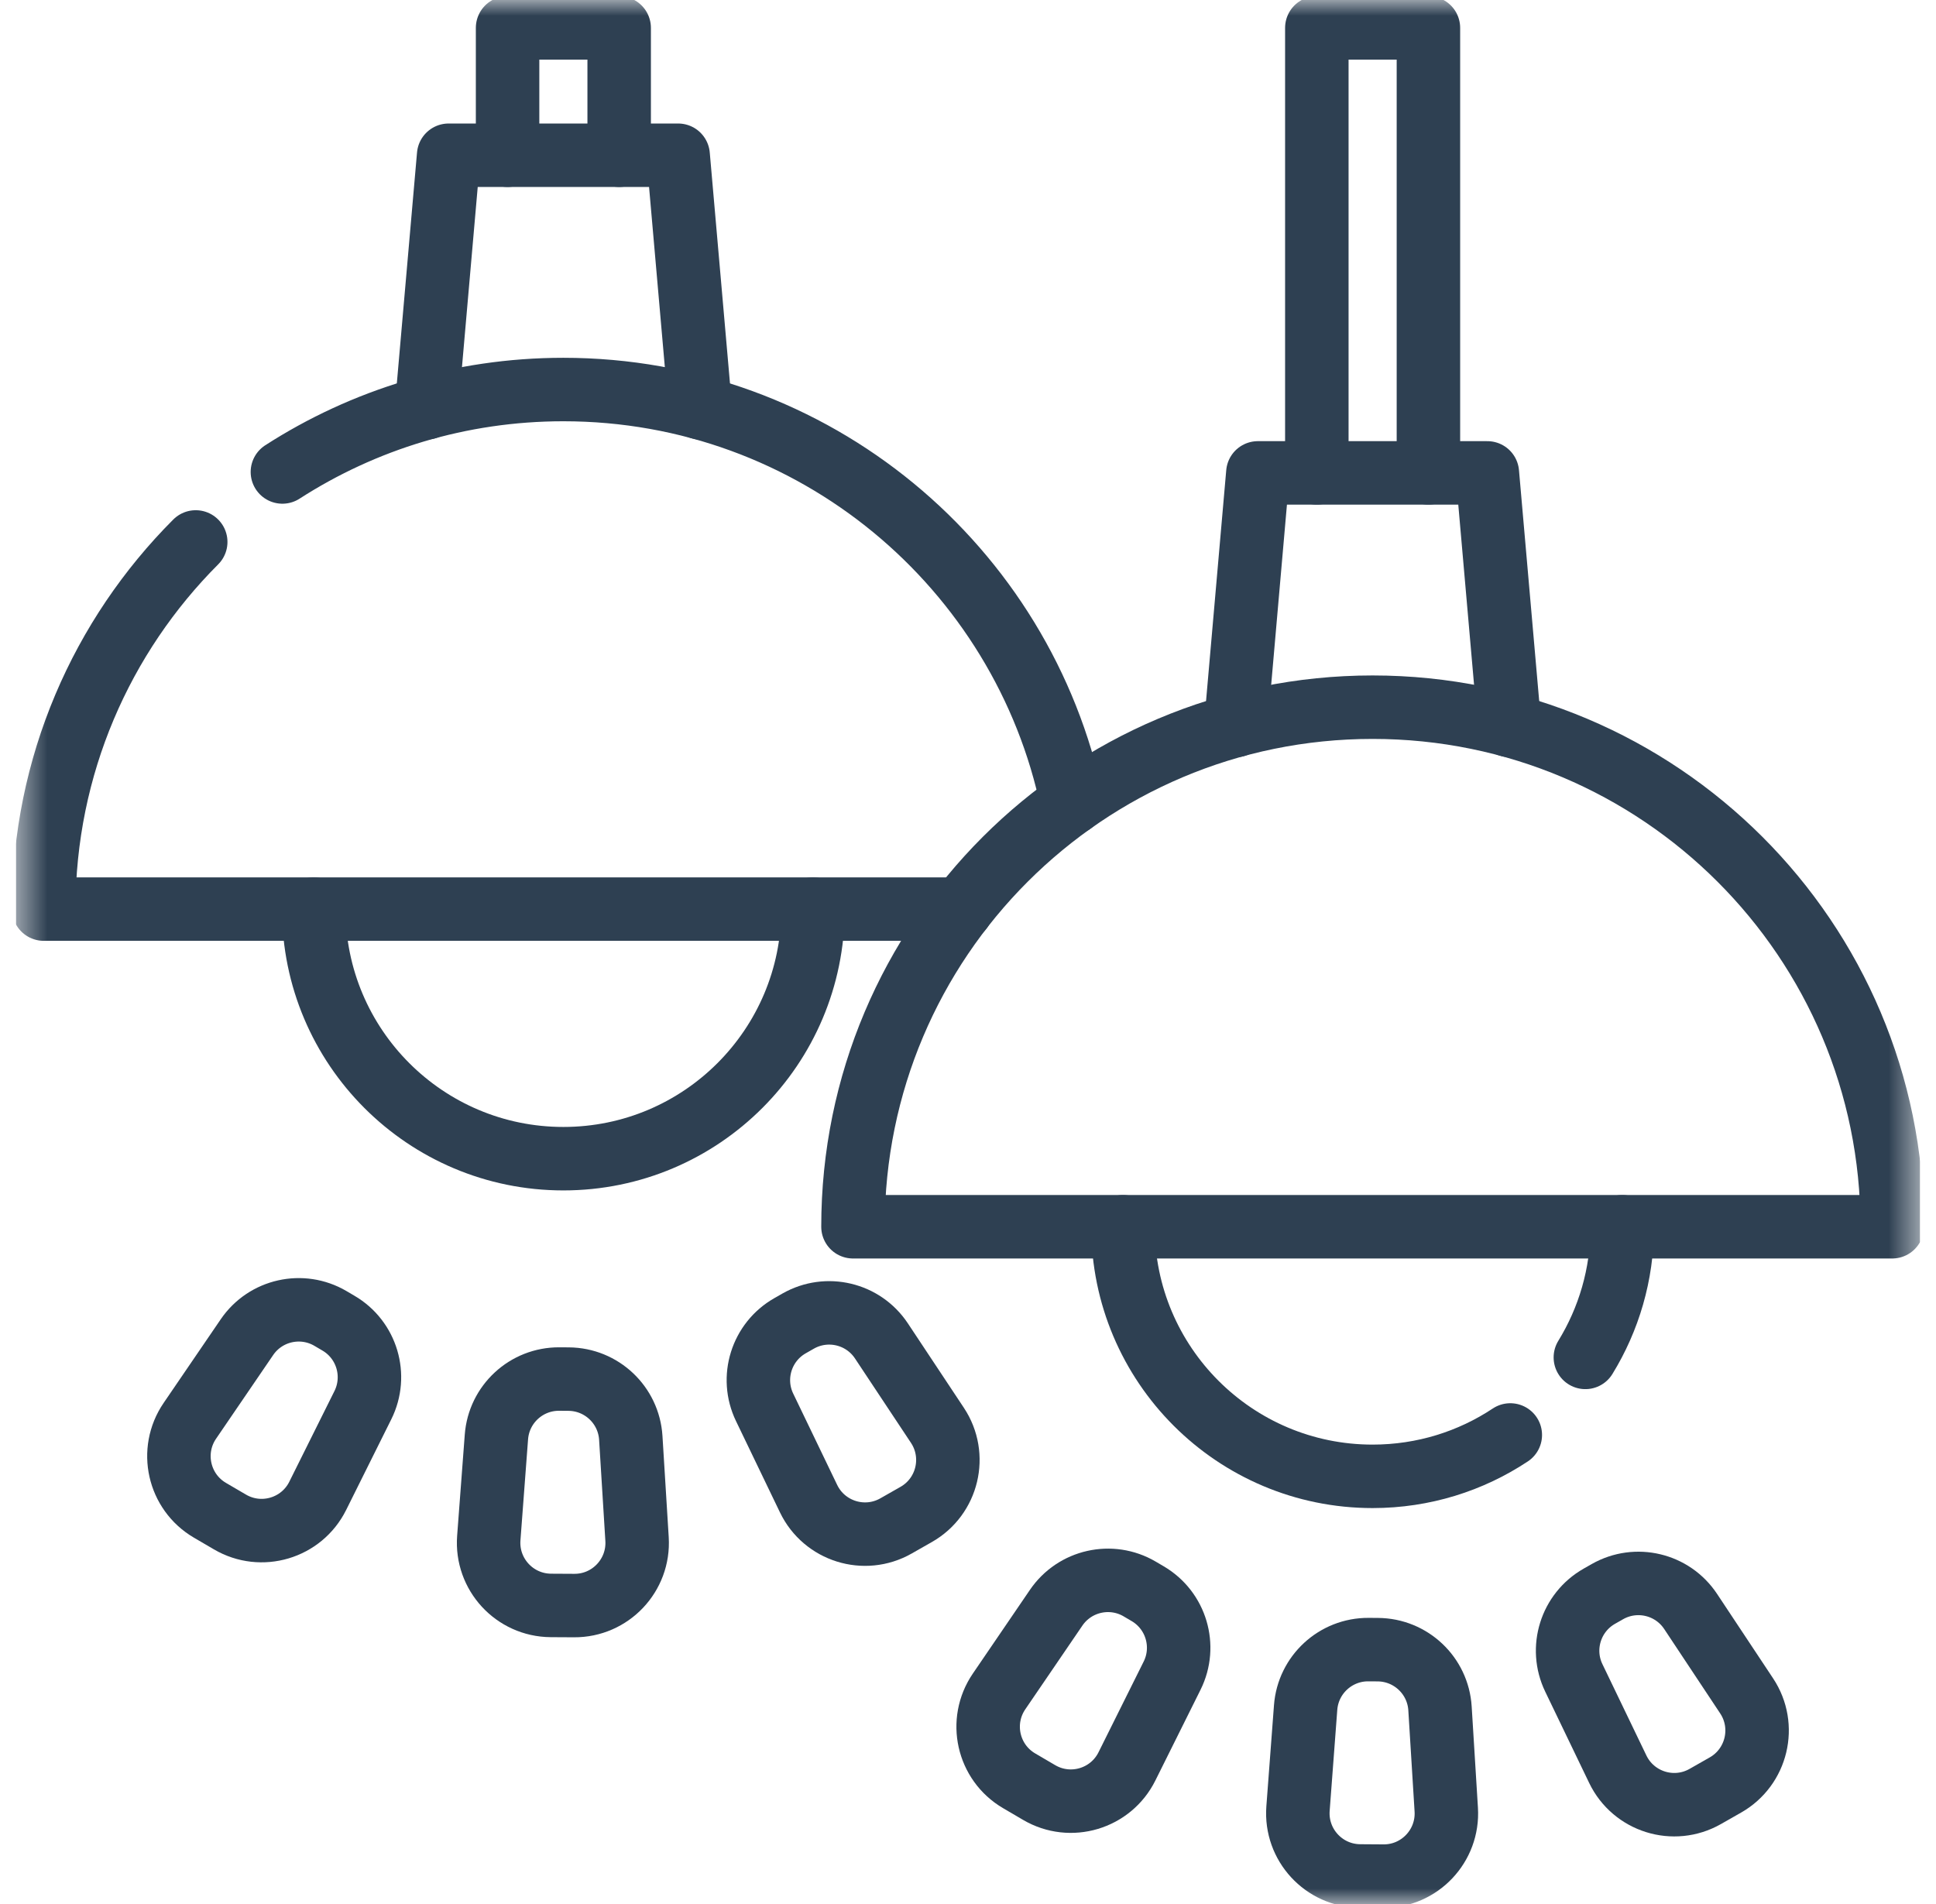
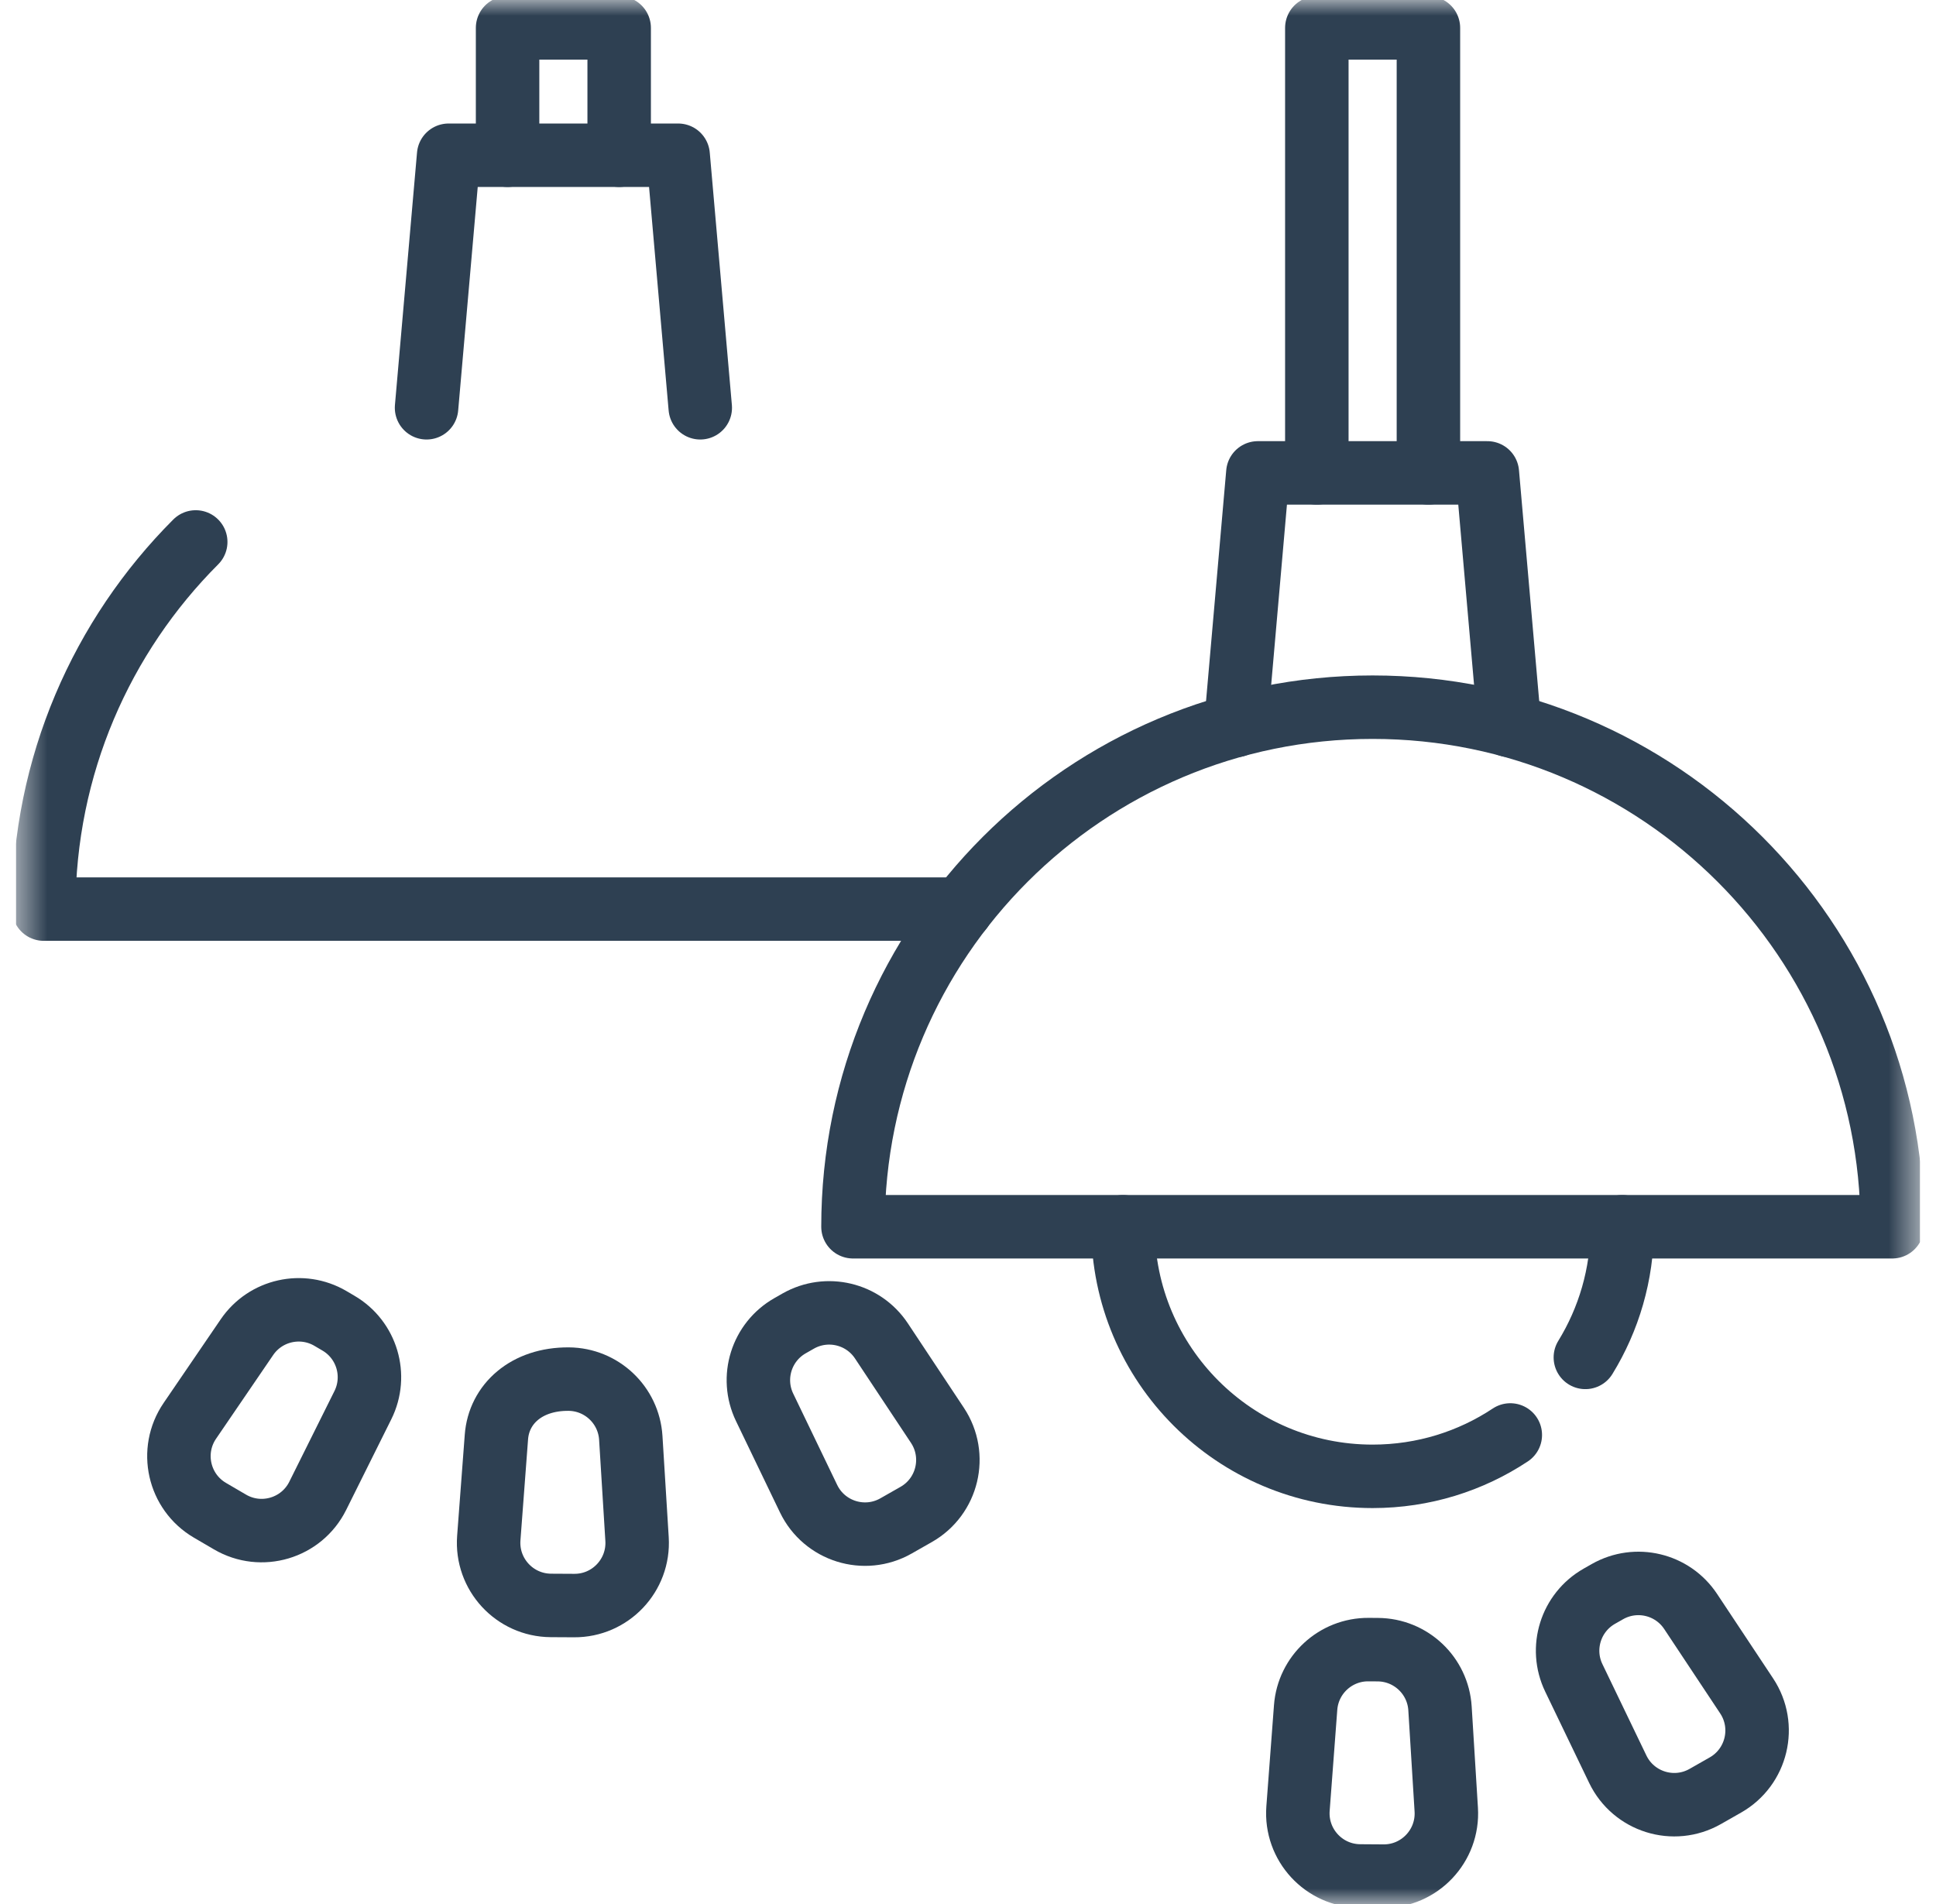
<svg xmlns="http://www.w3.org/2000/svg" width="61" height="60" viewBox="0 0 61 60" fill="none">
  <g clip-path="url(#clip0_794_3060)">
    <path d="M22.064 12.85L21.367 4.892H14.136L13.44 12.85" stroke="#2E4052" stroke-width="2" stroke-miterlimit="10" stroke-linecap="round" stroke-linejoin="round" />
    <mask id="mask0_794_3060" style="mask-type:luminance" maskUnits="userSpaceOnUse" x="0" y="0" width="61" height="60">
      <path d="M59.5 59V1H1.5V59H59.5Z" fill="white" stroke="white" stroke-width="2" />
    </mask>
    <g mask="url(#mask0_794_3060)">
-       <path d="M9.886 28.648C9.886 32.992 13.407 36.513 17.751 36.513C22.095 36.513 25.616 32.992 25.616 28.648" stroke="#2E4052" stroke-width="2" stroke-miterlimit="10" stroke-linecap="round" stroke-linejoin="round" />
-       <path d="M8.898 14.873C11.451 13.229 14.489 12.275 17.751 12.275C25.646 12.275 32.235 17.863 33.78 25.3" stroke="#2E4052" stroke-width="2" stroke-miterlimit="10" stroke-linecap="round" stroke-linejoin="round" />
      <path d="M30.293 28.648H1.379C1.379 24.13 3.209 20.04 6.167 17.078" stroke="#2E4052" stroke-width="2" stroke-miterlimit="10" stroke-linecap="round" stroke-linejoin="round" />
      <path d="M15.993 4.892V0.879H19.509V4.892" stroke="#2E4052" stroke-width="2" stroke-miterlimit="10" stroke-linecap="round" stroke-linejoin="round" />
      <path d="M41.491 14.902V0.879H45.007V14.902" stroke="#2E4052" stroke-width="2" stroke-miterlimit="10" stroke-linecap="round" stroke-linejoin="round" />
      <path d="M47.561 22.86L46.864 14.902H39.633L38.937 22.86" stroke="#2E4052" stroke-width="2" stroke-miterlimit="10" stroke-linecap="round" stroke-linejoin="round" />
      <path d="M51.114 38.658C51.114 40.167 50.688 41.577 49.952 42.775" stroke="#2E4052" stroke-width="2" stroke-miterlimit="10" stroke-linecap="round" stroke-linejoin="round" />
      <path d="M35.383 38.658C35.383 43.002 38.904 46.523 43.248 46.523C44.852 46.523 46.343 46.044 47.587 45.219" stroke="#2E4052" stroke-width="2" stroke-miterlimit="10" stroke-linecap="round" stroke-linejoin="round" />
      <path d="M59.621 38.658C59.621 29.615 52.291 22.285 43.248 22.285C34.206 22.285 26.876 29.615 26.876 38.658H59.621Z" stroke="#2E4052" stroke-width="2" stroke-miterlimit="10" stroke-linecap="round" stroke-linejoin="round" />
      <path d="M25.15 41.63L24.894 41.776C23.992 42.289 23.641 43.413 24.091 44.348L25.476 47.225C25.972 48.256 27.237 48.651 28.231 48.086L28.867 47.724C29.861 47.159 30.169 45.87 29.537 44.916L27.772 42.255C27.198 41.39 26.053 41.117 25.15 41.63Z" stroke="#2E4052" stroke-width="2" stroke-miterlimit="10" stroke-linecap="round" stroke-linejoin="round" />
-       <path d="M17.917 43.459L17.623 43.457C16.584 43.45 15.718 44.249 15.641 45.284L15.401 48.468C15.315 49.608 16.213 50.583 17.357 50.591L18.088 50.595C19.232 50.603 20.143 49.64 20.072 48.498L19.875 45.312C19.811 44.275 18.955 43.466 17.917 43.459Z" stroke="#2E4052" stroke-width="2" stroke-miterlimit="10" stroke-linecap="round" stroke-linejoin="round" />
+       <path d="M17.917 43.459C16.584 43.45 15.718 44.249 15.641 45.284L15.401 48.468C15.315 49.608 16.213 50.583 17.357 50.591L18.088 50.595C19.232 50.603 20.143 49.64 20.072 48.498L19.875 45.312C19.811 44.275 18.955 43.466 17.917 43.459Z" stroke="#2E4052" stroke-width="2" stroke-miterlimit="10" stroke-linecap="round" stroke-linejoin="round" />
      <path d="M10.664 41.696L10.411 41.547C9.515 41.022 8.366 41.28 7.781 42.137L5.981 44.775C5.337 45.72 5.627 47.013 6.614 47.592L7.245 47.961C8.232 48.54 9.502 48.161 10.011 47.138L11.434 44.279C11.896 43.349 11.56 42.22 10.664 41.696Z" stroke="#2E4052" stroke-width="2" stroke-miterlimit="10" stroke-linecap="round" stroke-linejoin="round" />
      <path d="M50.647 50.156L50.392 50.301C49.489 50.815 49.138 51.939 49.588 52.874L50.973 55.751C51.469 56.782 52.734 57.177 53.728 56.612L54.364 56.25C55.358 55.685 55.666 54.395 55.034 53.442L53.269 50.781C52.695 49.916 51.55 49.643 50.647 50.156Z" stroke="#2E4052" stroke-width="2" stroke-miterlimit="10" stroke-linecap="round" stroke-linejoin="round" />
      <path d="M43.414 51.985L43.12 51.983C42.082 51.976 41.216 52.774 41.138 53.809L40.898 56.994C40.813 58.134 41.711 59.109 42.854 59.116L43.586 59.121C44.729 59.129 45.64 58.166 45.569 57.024L45.372 53.837C45.308 52.801 44.452 51.992 43.414 51.985Z" stroke="#2E4052" stroke-width="2" stroke-miterlimit="10" stroke-linecap="round" stroke-linejoin="round" />
-       <path d="M36.161 50.221L35.908 50.072C35.012 49.547 33.863 49.806 33.278 50.663L31.479 53.301C30.834 54.246 31.124 55.539 32.111 56.117L32.742 56.487C33.729 57.066 34.999 56.687 35.508 55.663L36.931 52.804C37.393 51.875 37.057 50.746 36.161 50.221Z" stroke="#2E4052" stroke-width="2" stroke-miterlimit="10" stroke-linecap="round" stroke-linejoin="round" />
    </g>
  </g>
  <defs>
    <clipPath id="clip0_794_3060">
      <rect width="60" height="60" fill="white" transform="translate(0.5)" />
    </clipPath>
  </defs>
</svg>